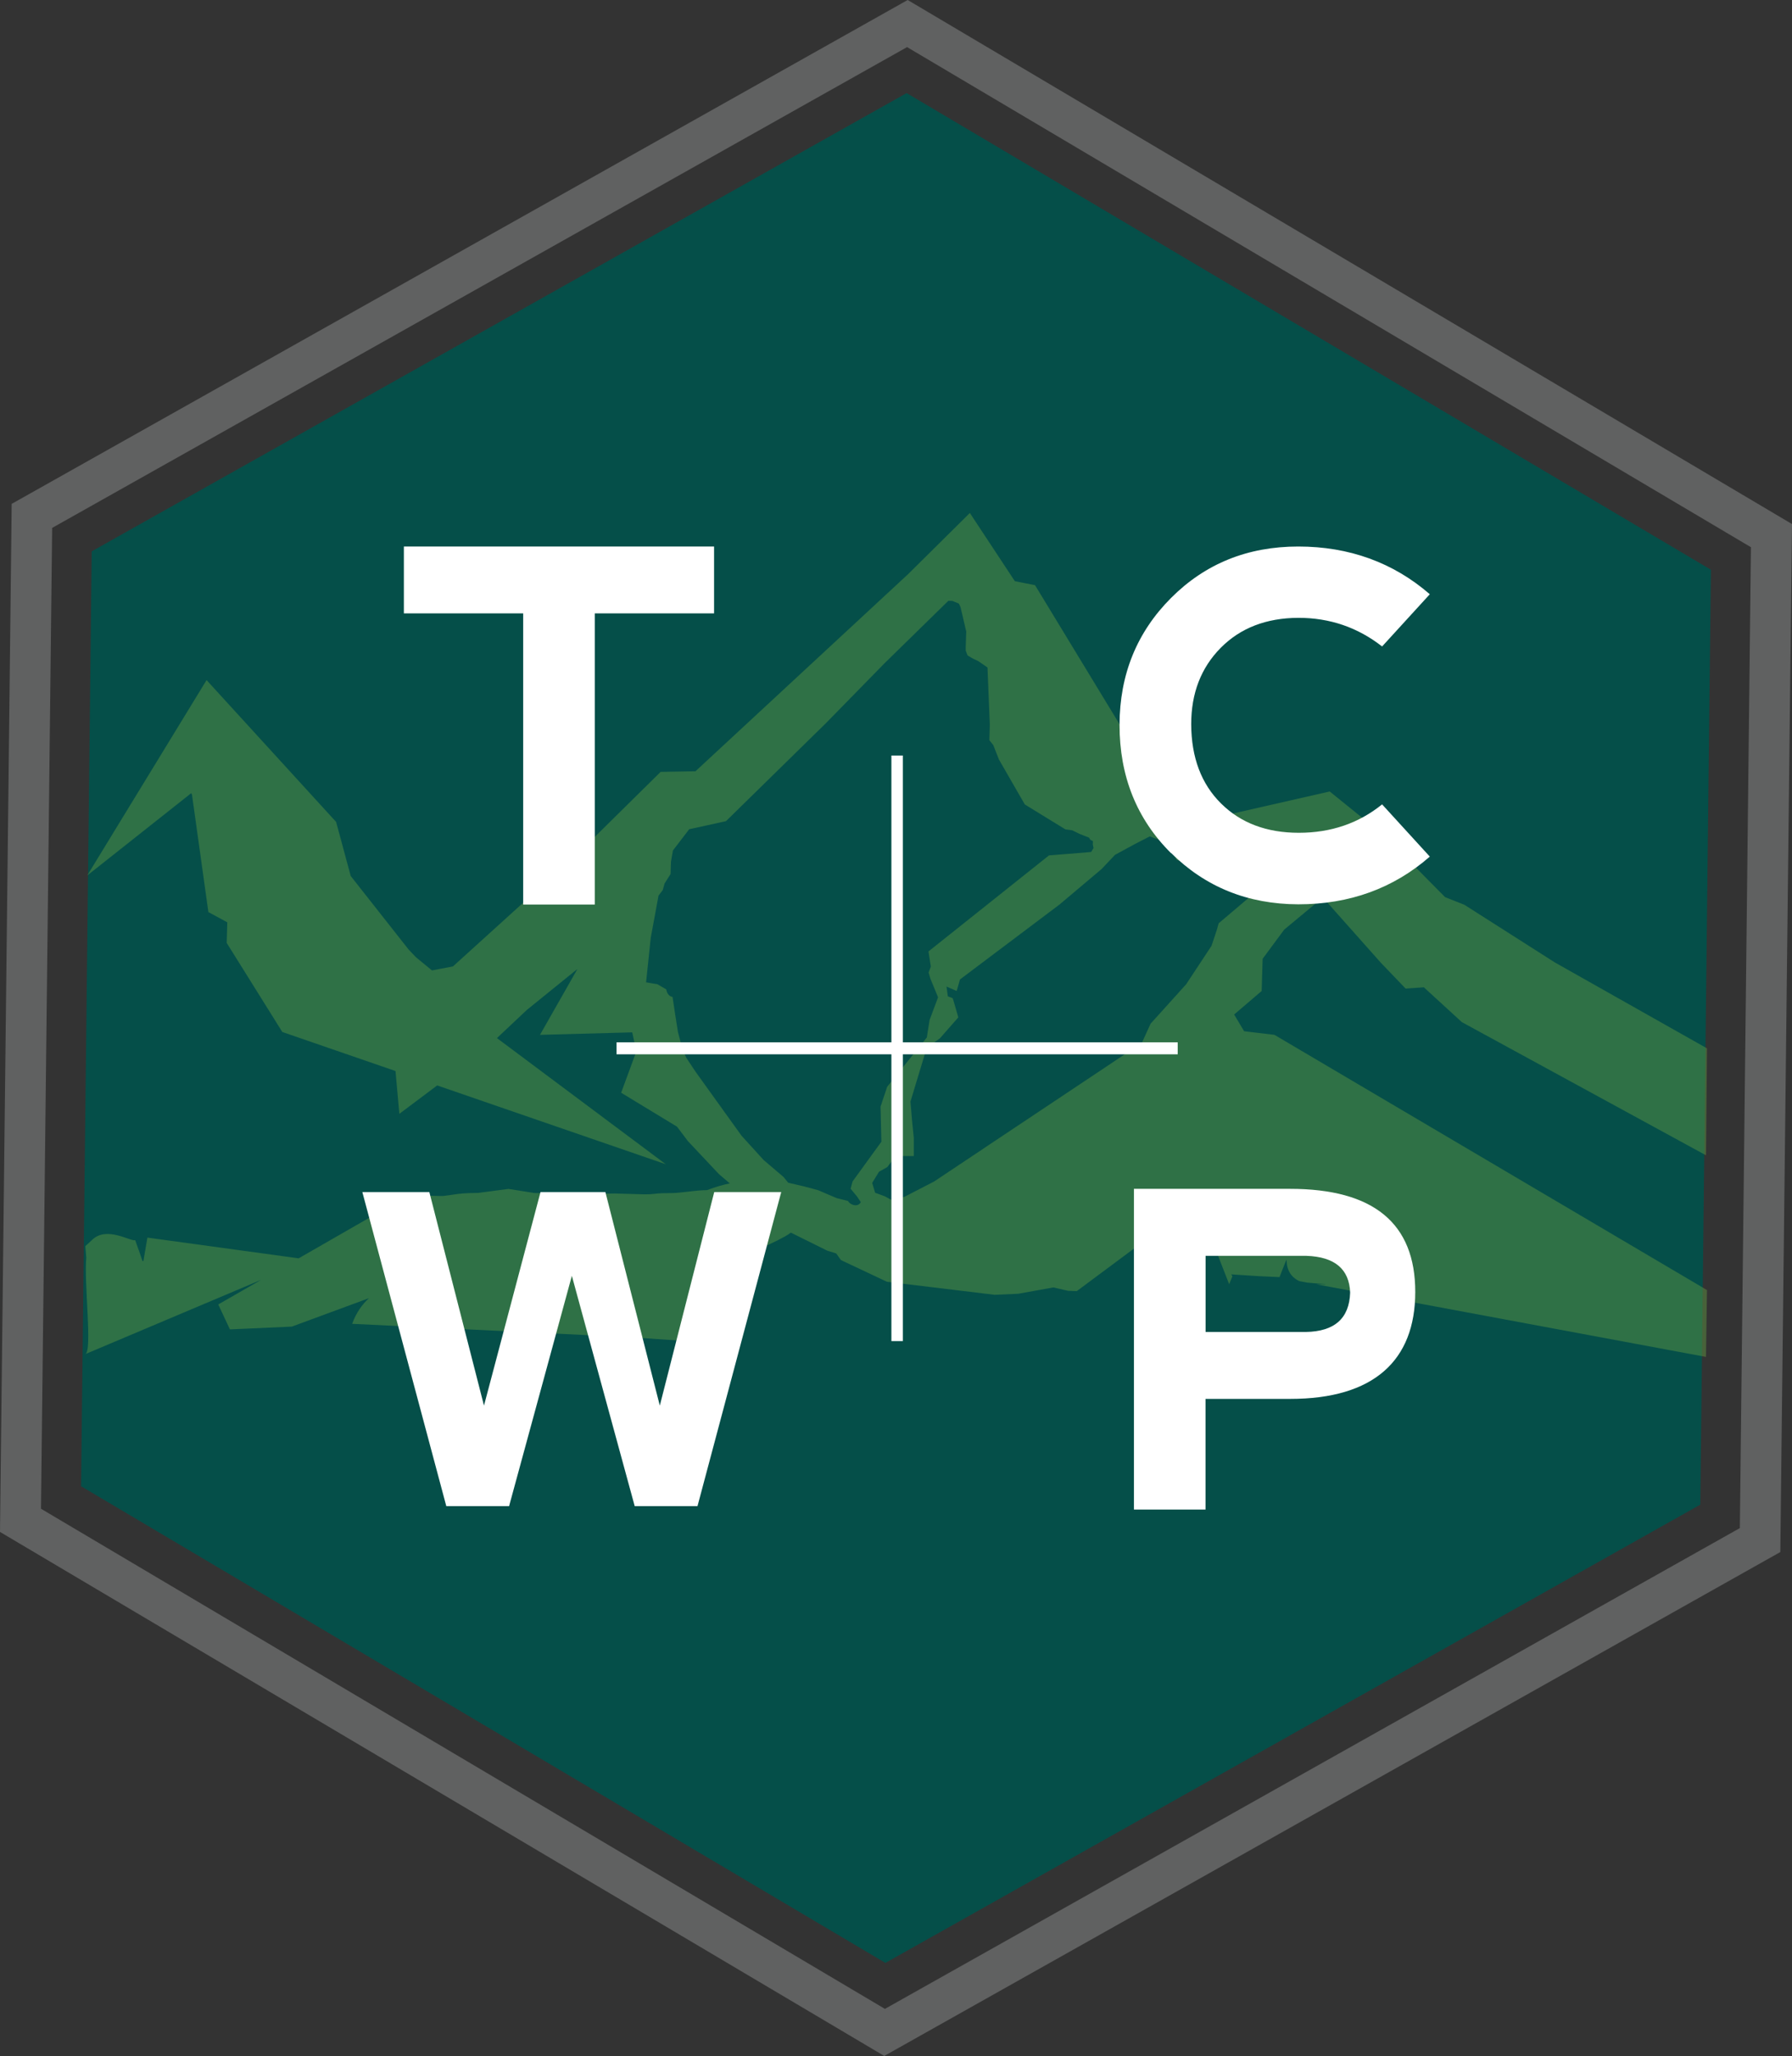
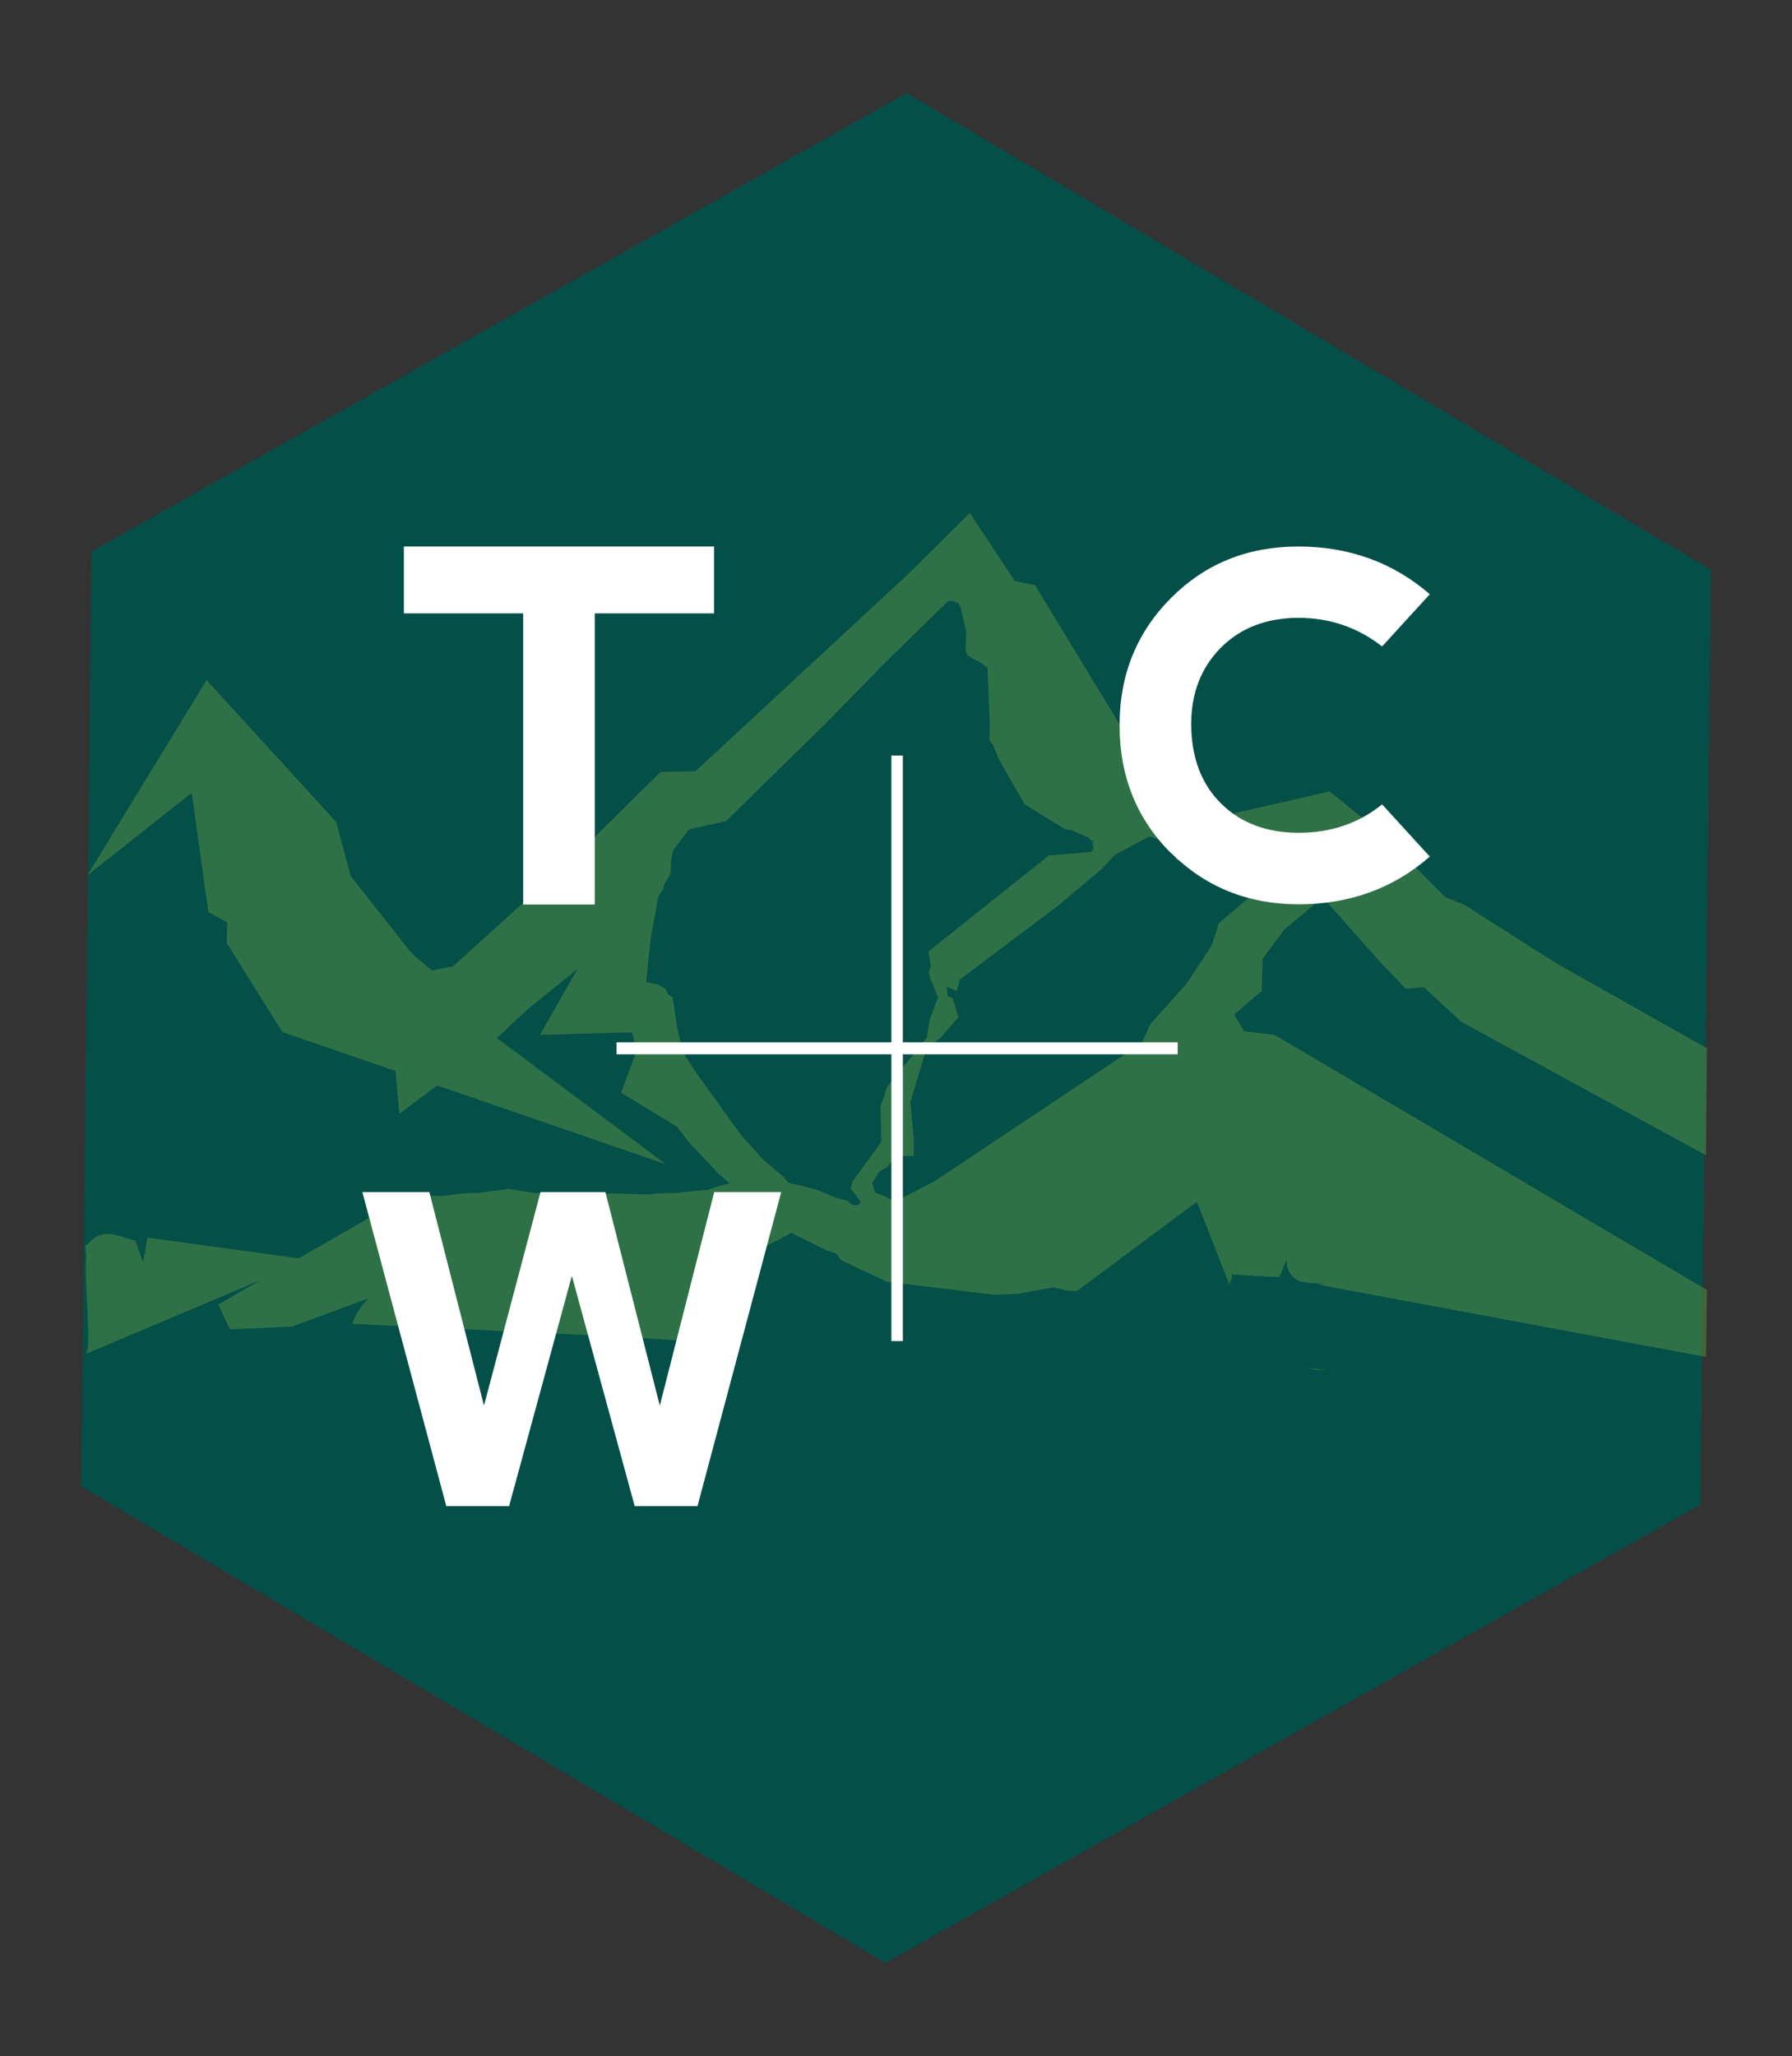
<svg xmlns="http://www.w3.org/2000/svg" id="Layer_2" viewBox="0 0 237.78 272.78">
  <rect x="0" y="0" width="237.78" height="272.78" fill="#333333" stroke="none" />
  <defs>
    <style>.cls-1{fill:#fff;}.cls-2{fill:#606161;}.cls-3{fill:#054f49;}.cls-4{fill:#609941;}.cls-5{opacity:.46;}</style>
  </defs>
  <g id="Layer_1-2">
    <g>
      <g>
        <polygon class="cls-3" points="225.61 199.63 117.48 260.43 10.76 197.19 12.17 73.15 120.3 12.35 227.02 75.59 225.61 199.63" />
        <g class="cls-5">
          <g>
            <path class="cls-4" d="m173.43 181.53 1.23.23c2.73.0.34-.06-1.23-.23z" />
            <path class="cls-4" d="m172.38 181.34s.01.0.02.0c.17.07.56.13 1.03.19l-1.05-.2z" />
-             <path class="cls-4" d="m172.4 181.35c.18.09.37.16.57.23.37.12.89.18 1.55.18.05.0.09.0.14.0l-1.23-.23c-.47-.05-.86-.11-1.03-.19z" />
            <path class="cls-4" d="m165.08 136.82-1.32-2.22 3.65-3.12.03-1.01.1-3.26 1.18-1.6 1.68-2.27 5.13-4.26 7.71 8.67 3.27 3.41 2.42-.17 5.04 4.62 32.4 17.67.13-14.19-20.19-11.4-11.99-7.64-2.57-1.02-8.09-8.18-7.22-5.84-15.82 3.6-2.37-3.58-2.19.37-.29-.43-2.24-.69-16.19-26.64-2.68-.53-5.97-9.05-8.2 8.12-28.21 26.15-4.62.08-10.38 10.24-17.18 15.57-2.78.53-2.13-1.75-.96-1.01-7.69-9.76-1.94-7.18-17.19-18.82-15.84 25.93 13.81-10.93.1.24 2.17 15.54 2.51 1.36-.08 2.73 7.38 11.82 15.02 5.18.51 5.68 5.02-3.77 30.34 10.46-22.41-16.74L69.9 134l6.72-5.44-4.97 8.74 12.24-.33.31 1.41.29.97-2.07 5.63 7.41 4.5 1.45 1.92 4.11 4.37 1.45 1.24c-.86.16-1.87.45-3.02.89-.58.0-1.44.07-2.56.21-.98.12-1.68.18-2.1.18-1.01.0-1.77.03-2.29.1-.37.05-.81.07-1.34.07l-3.94-.11-2.86.04-7.83-.11-3.43-.54-4.02.53c-.75.0-1.43.03-2.02.07-.41.03-.97.1-1.67.21-.52.08-.86.12-1.03.13h-.23l-2.26-.05h-.04c-1.45.0-2.61.26-3.46.79l-13.11 7.53-20.07-2.75-.53 3.11h-.1-.02l-.45-1.31v-.04l-.03-.04-.49-1.38c-.59.21-3.74-1.88-5.66-.09l-.96.89.13 1.52c-.32 3.25.83 12.43-.13 12.8l23.32-9.85-5.68 3.26 1.55 3.31 8.21-.37 10.23-3.77c-.96.89-1.68 1.97-2.16 3.24-.02.06-.04.11-.06.16l36.6 1.76 12.51.85.67-10.95c.58-.21.93-.33 1.04-.37.96-.28 2.4-.86 4.33-1.74.94-.43 1.7-.82 2.29-1.15.28-.16.54-.33.77-.5l4.82 2.39 1.2.37.62.88 6.11 2.88 14.3 1.73 3.12-.14 4.66-.84 1.95.45 1.16.04 15.95-11.86 4.27 10.95.43-1.06-.16-.25 3.71.24 2.69.12c-.04.2.95-2.49.95-2.28.0 1.32.56 2.26 1.67 2.81.0.0.01.0.02.0.0.0-.01.0-.02.0l1.05.2c1.57.17 3.96.23 1.23.23l51.7 9.63.13-8.87-57.39-33.86-4.03-.48zm-51.72 23.08c-.64-.13-.85-.57-.85-.57l-1.5-.37-2.45-1.05-1.82-.49-2.15-.5-.63-.77-2.63-2.24-2.93-3.22-6.11-8.5-1.24-1.87-.51-1.2-.58-2.18-.36-2.28-.36-2.39c-.75-.13-.83-1-.83-1l-1.17-.68-.75-.13-.76-.13.62-5.92 1.03-5.58.56-.74.24-.86.8-1.27.05-1.62.26-1.5 2.16-2.82 4.88-1.07 13.25-12.99 7.8-7.97 8.46-8.28.54.02.85.35.21.44.29 1.2.16.71.32 1.36-.03.9-.04 1.17v.45l.24.64.62.38.8.38 1.23.85.31 7.58-.06 2.07.52.65.75 1.91 3.43 5.96 5.39 3.31.9.12.98.48 1.25.49.17.28.35.19-.02.45.1.46-.31.52-.72.07-4.88.39-15.99 12.74.31 2.01-.29.8.24.82 1.01 2.46-1.12 3-.37 2.33-5.26 6.54-.88 2.63.11 4.66-3.83 5.28-.25.96.83 1 .52.77s-.23.53-.88.4zm48.35-37.42-.24.86-.71 2.14-3.37 5.11-4.72 5.23-1.16 2.55-27.57 18.39-3.95 2.04-1.74.38-.85-.46-1.28-.47-.39-1.31.91-1.48 1.1-.62 1.12-1.48 2.39.02v-2.41l-.22-2.19-.22-2.63 2.16-7.14 1.75-1.25 2.44-2.78-.55-1.9-.2-.65-.64-.24-.18-1.3 1.35.59.44-1.53 13.18-9.92 5.6-4.72 1.79-1.89 2.63-1.43 1.98-1.02 1.28.47.43.23.84.67 1.03 1.76.86.24 1.29.26 2.16.06 1.74-.16 1.08.03 1.31-.39 1.74-.38 1.52-.39 1.1-.61 1.08.03.44-.2.84.89-.02.65-.45.63-9.09 7.71z" />
          </g>
        </g>
-         <path class="cls-2" d="m117.34 272.78L0 203.25 1.55 66.85 120.44.0l117.34 69.53-1.55 136.39-118.89 66.85zM5.45 200.18l111.97 66.35 113.44-63.79 1.47-130.14L120.36 6.25 6.92 70.04 5.44 200.18z" />
      </g>
      <g>
        <polygon class="cls-1" points="156.27 138.29 119.8 138.29 119.8 100.24 118.28 100.24 118.28 138.29 81.81 138.29 81.81 139.88 118.28 139.88 118.28 177.93 119.8 177.93 119.8 139.88 156.27 139.88 156.27 138.29" />
        <g>
          <path class="cls-1" d="m94.75 72.51v8.87H78.92v38.63h-9.5V81.38H53.59v-8.87h41.16z" />
          <path class="cls-1" d="m155.37 113.18c-4.55-4.53-6.82-10.2-6.82-17.02.02-6.67 2.3-12.28 6.84-16.83s10.16-6.82 16.88-6.82 12.59 2.11 17.45 6.33l-6.33 6.93c-3.23-2.53-6.94-3.8-11.11-3.8-4.27.02-7.7 1.35-10.31 3.99s-3.91 6.02-3.91 10.13c.02 4.41 1.34 7.92 3.96 10.51 2.62 2.6 6.06 3.89 10.32 3.89s7.95-1.26 11.05-3.77l6.33 6.93c-4.83 4.22-10.65 6.33-17.45 6.33-6.71-.02-12.34-2.3-16.89-6.82z" />
          <path class="cls-1" d="m75.88 169.27-8.33 30.56h-8.33l-11.14-41.67h8.89l7.25 28.33 7.5-28.33h8.61l7.22 28.33 7.22-28.33h8.89l-11.11 41.67h-8.33l-8.34-30.56z" />
-           <path class="cls-1" d="m150.46 200.27v-42.54h20.71c11.08.0 16.62 4.56 16.62 13.68s-5.53 14.19-16.59 14.19h-11.24v14.68h-9.5zm9.5-23.55h13.3c3.82-.06 5.78-1.8 5.89-5.22-.11-3.12-2.04-4.75-5.79-4.88h-13.39v10.1z" />
        </g>
      </g>
    </g>
  </g>
</svg>